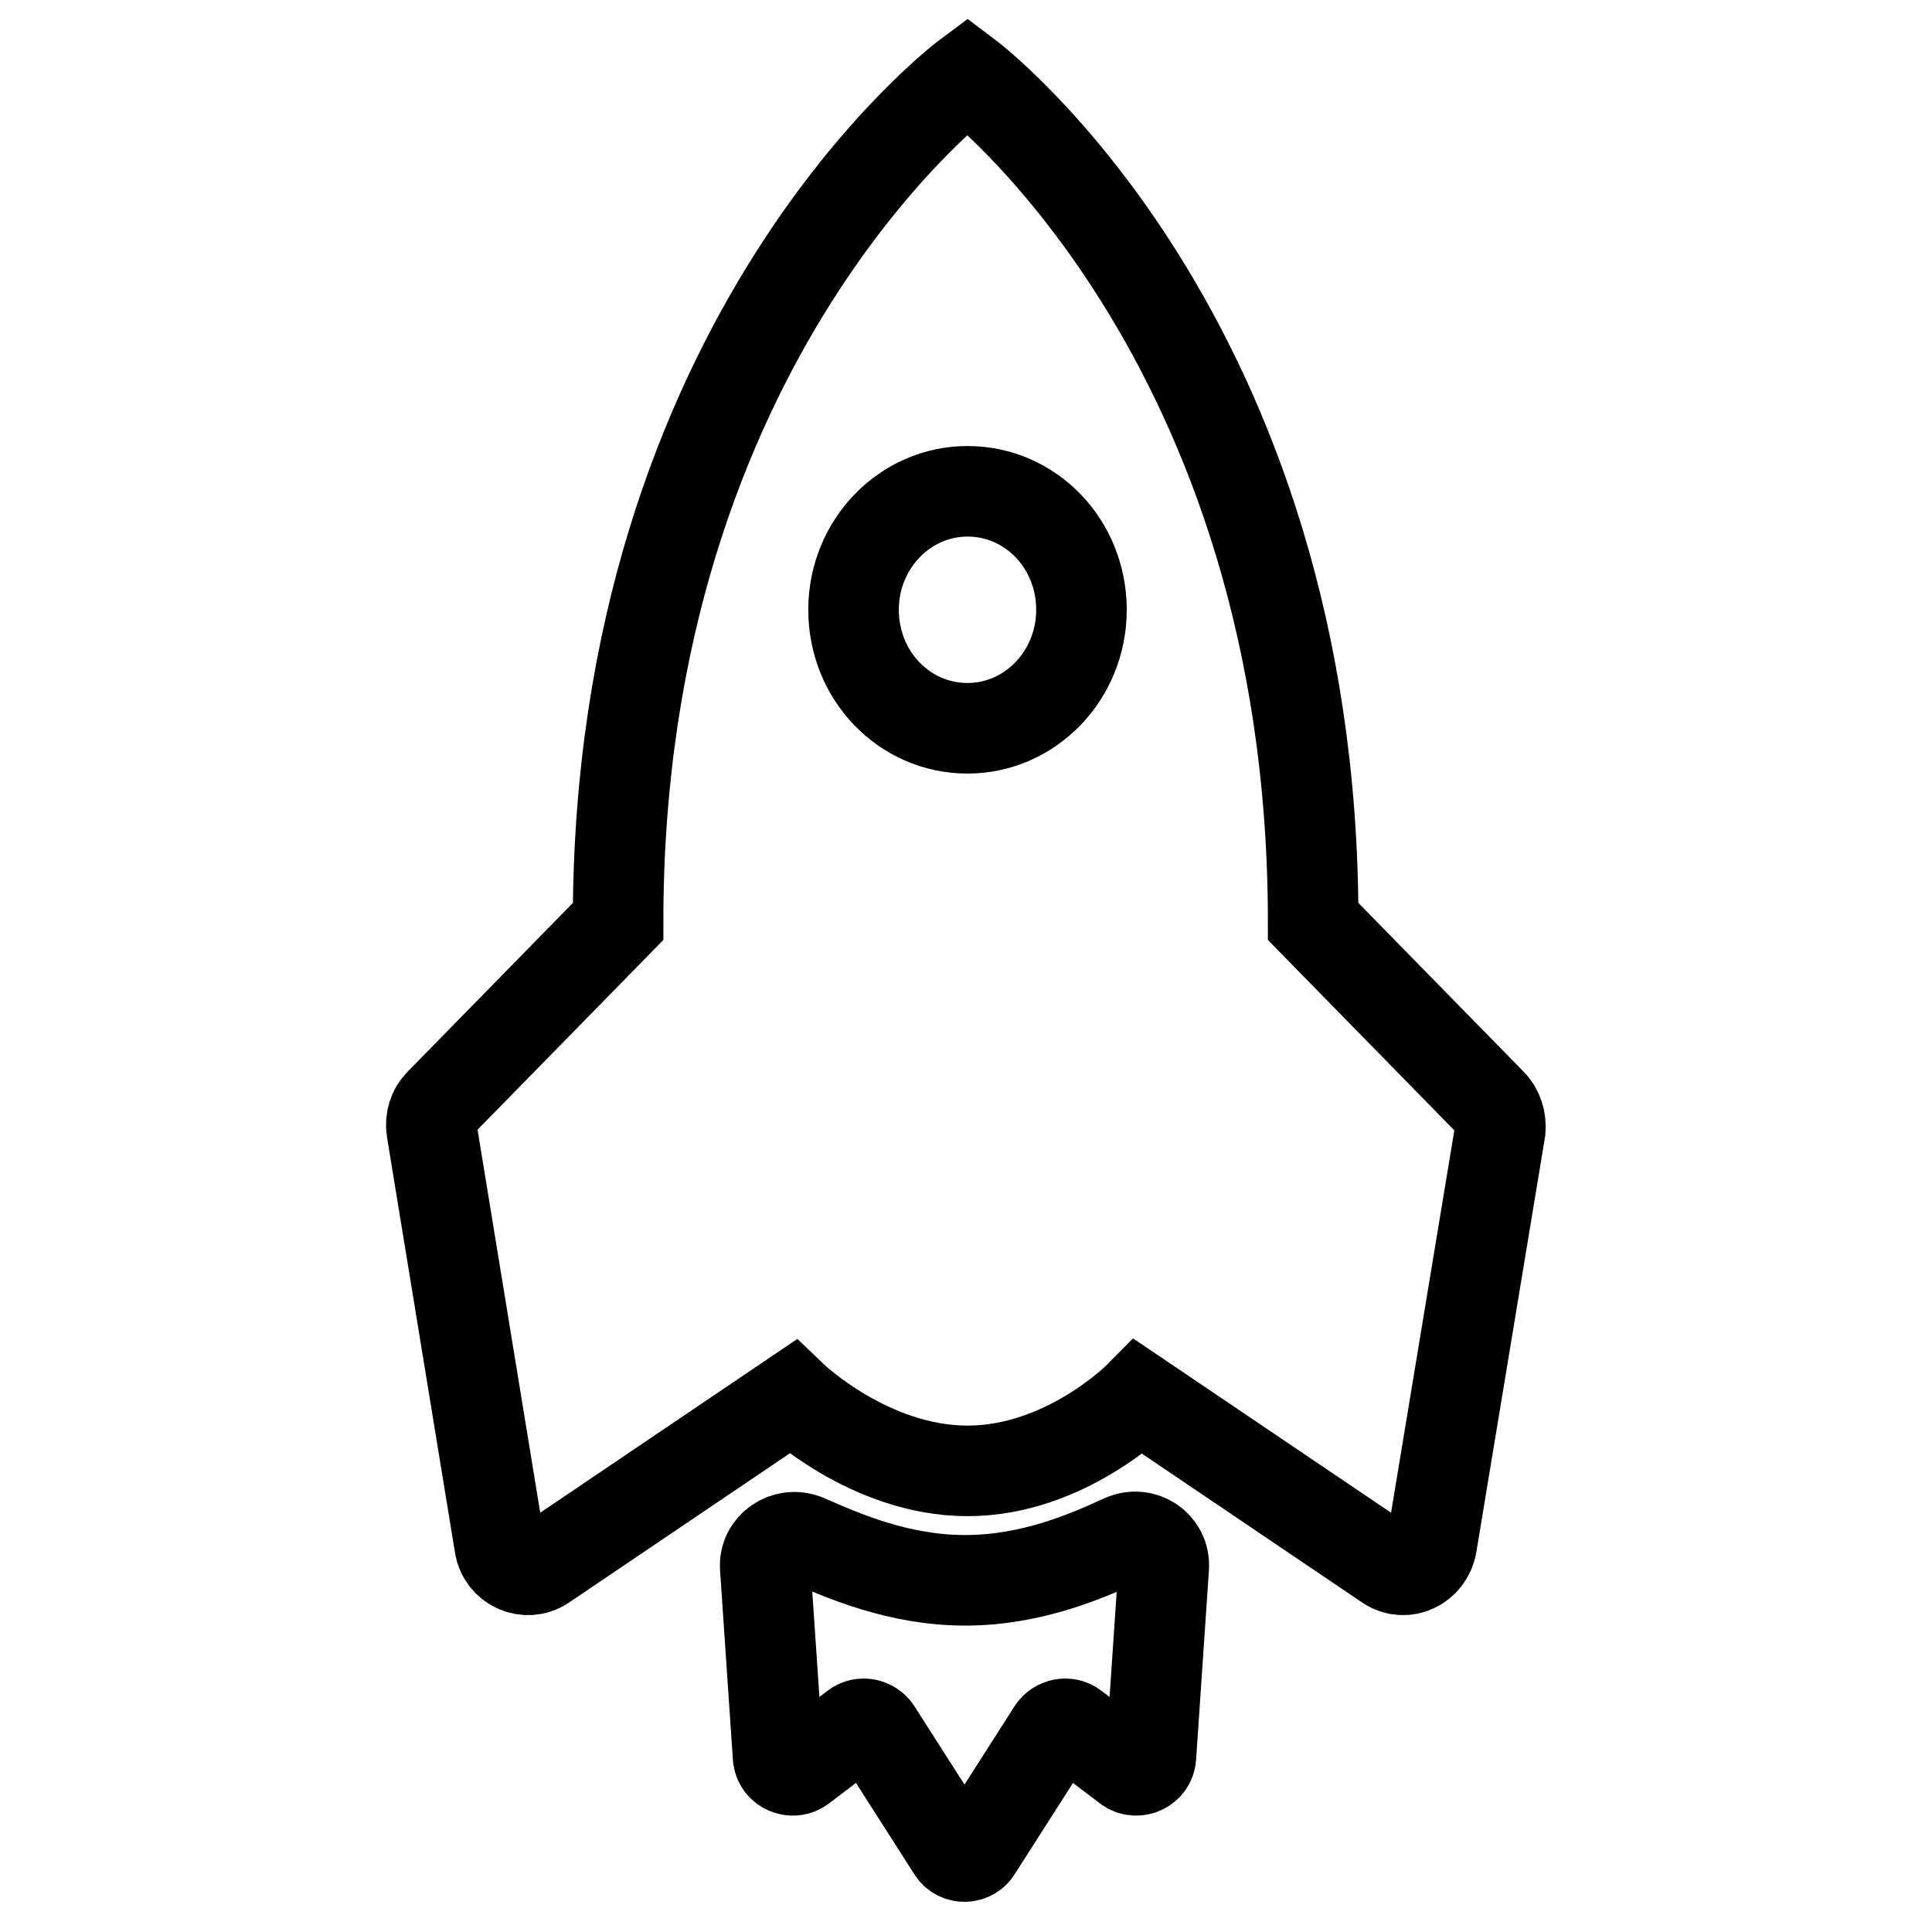
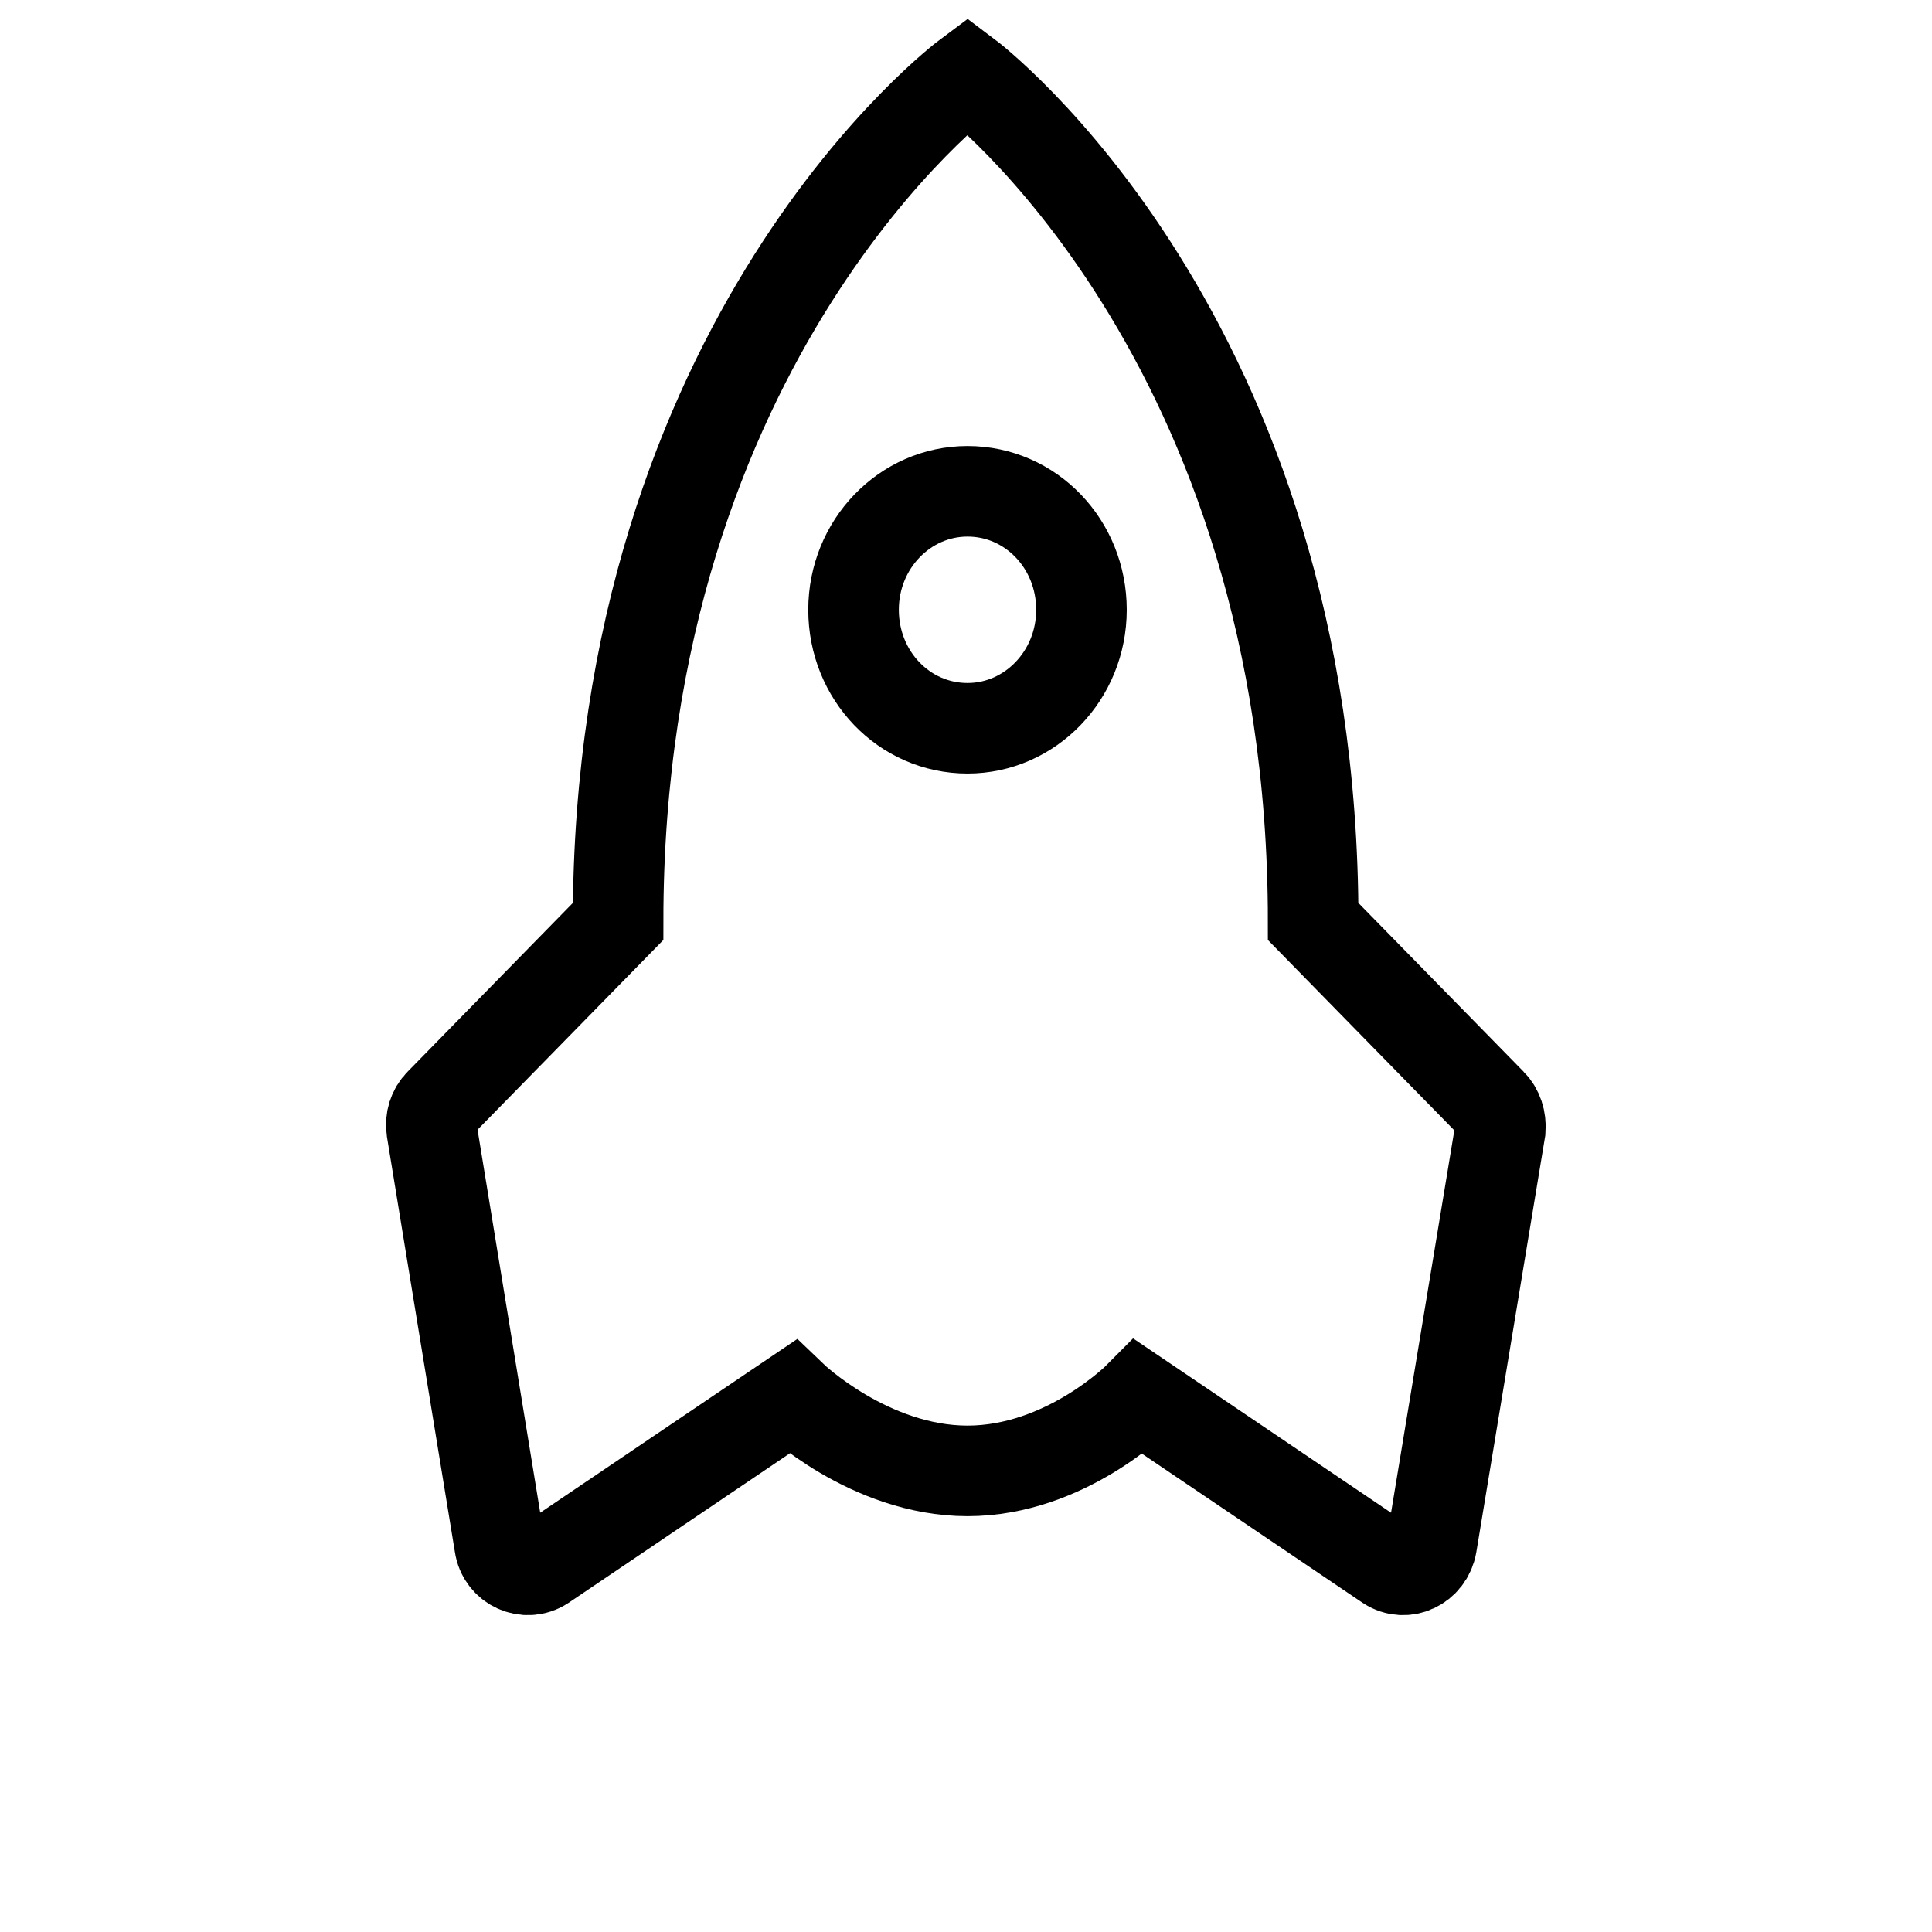
<svg xmlns="http://www.w3.org/2000/svg" version="1.1" x="0px" y="0px" viewBox="0 0 256 256" enable-background="new 0 0 256 256" xml:space="preserve">
  <g>
-     <path stroke-width="12" fill-opacity="0" stroke="#000000" d="M127.9,209.4c-8.9,0-16.3-3.3-21.1-5.4c-2.7-1.1-5.6,0.9-5.4,3.7l1.7,25.1c0.1,1.5,1.9,2.3,3.1,1.4l7.1-5.4 c0.9-0.7,2.2-0.4,2.8,0.5l10.1,15.8c0.7,1.2,2.5,1.2,3.2,0l10.1-15.8c0.6-0.9,1.9-1.2,2.8-0.5l7.1,5.4c1.2,0.9,3,0.1,3.1-1.4 l1.7-25.1c0.2-2.9-2.7-4.9-5.4-3.7C144.2,206.1,136.8,209.4,127.9,209.4L127.9,209.4z" />
    <path stroke-width="12" fill-opacity="0" stroke="#000000" d="M197.6,146.2L174,122.1C174,44.4,128.2,10,128.2,10S81.9,44.4,81.9,122.1l-23.6,24.1 c-0.9,0.9-1.3,2.2-1.1,3.5l9,55c0.4,2.8,3.5,4.2,5.8,2.7l33-22.3c0,0,10.2,9.8,23.2,9.8s22.7-9.8,22.7-9.8l33,22.3 c2.3,1.5,5.3,0.1,5.8-2.7l9.1-55C198.9,148.4,198.5,147.1,197.6,146.2z M128.2,96.5c-8.4,0-15.1-7-15.1-15.7 c0-8.7,6.8-15.7,15.1-15.7c8.4,0,15.1,7,15.1,15.7C143.3,89.5,136.5,96.5,128.2,96.5z" />
  </g>
</svg>